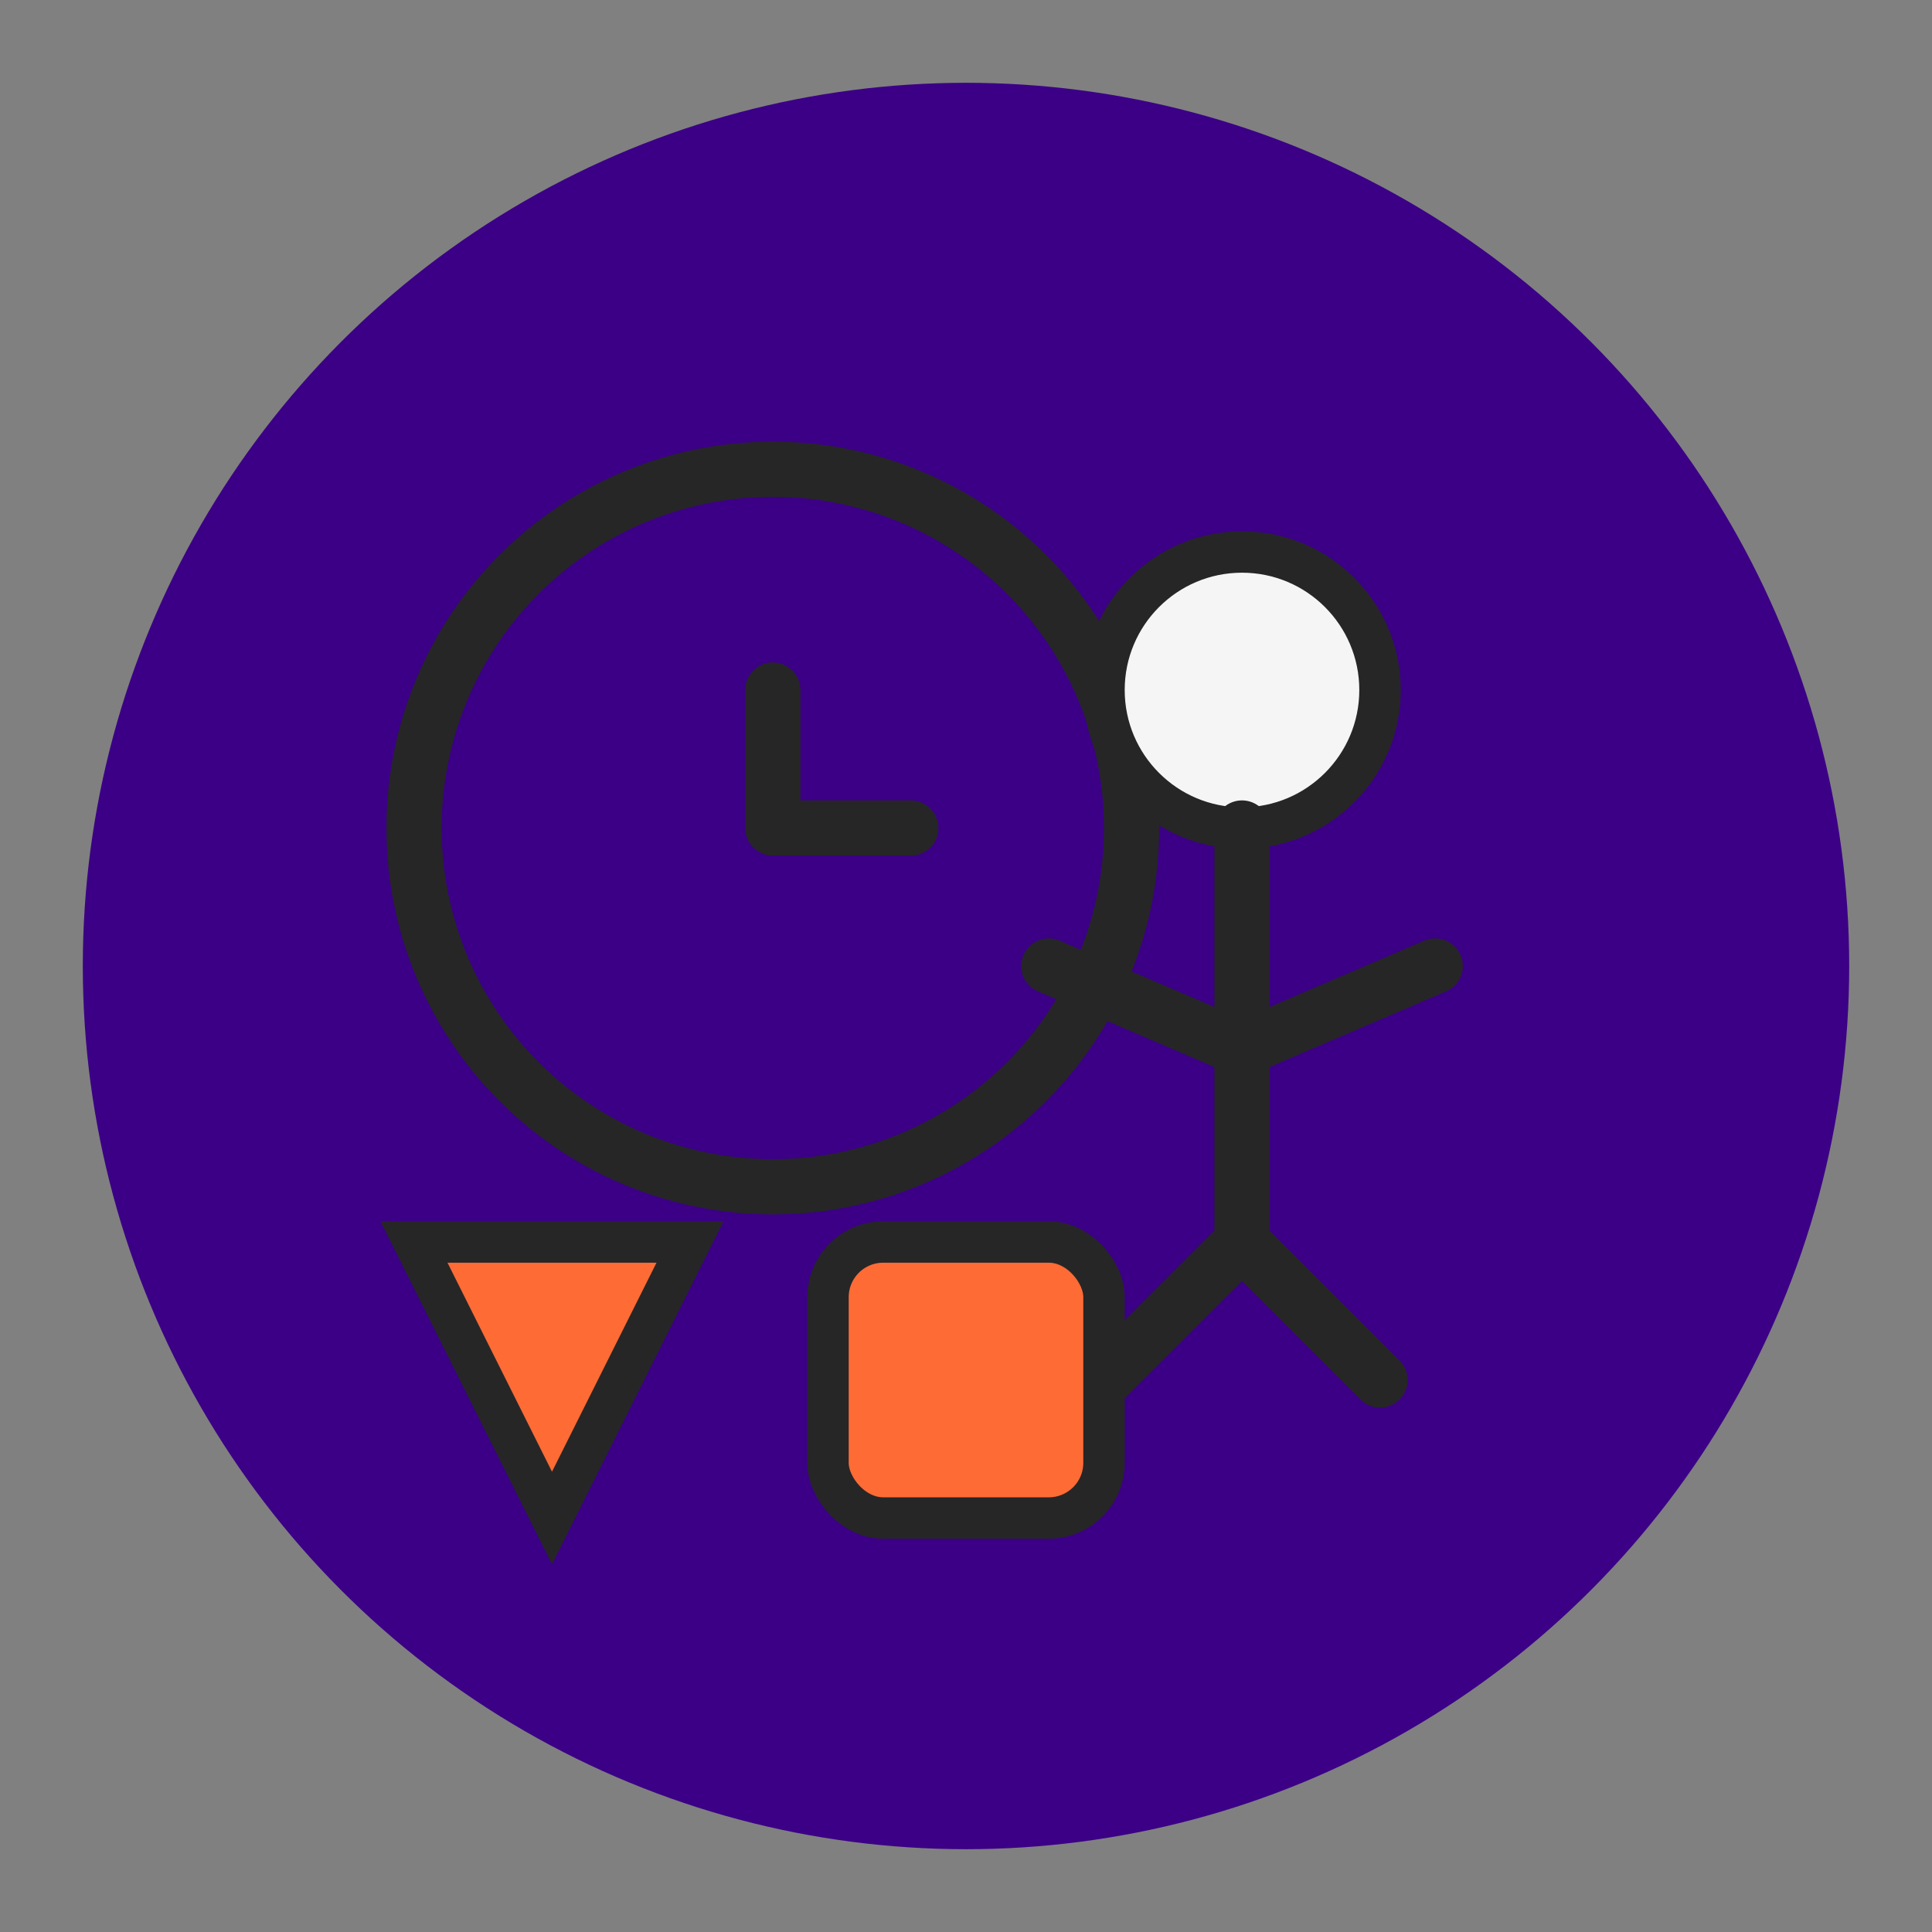
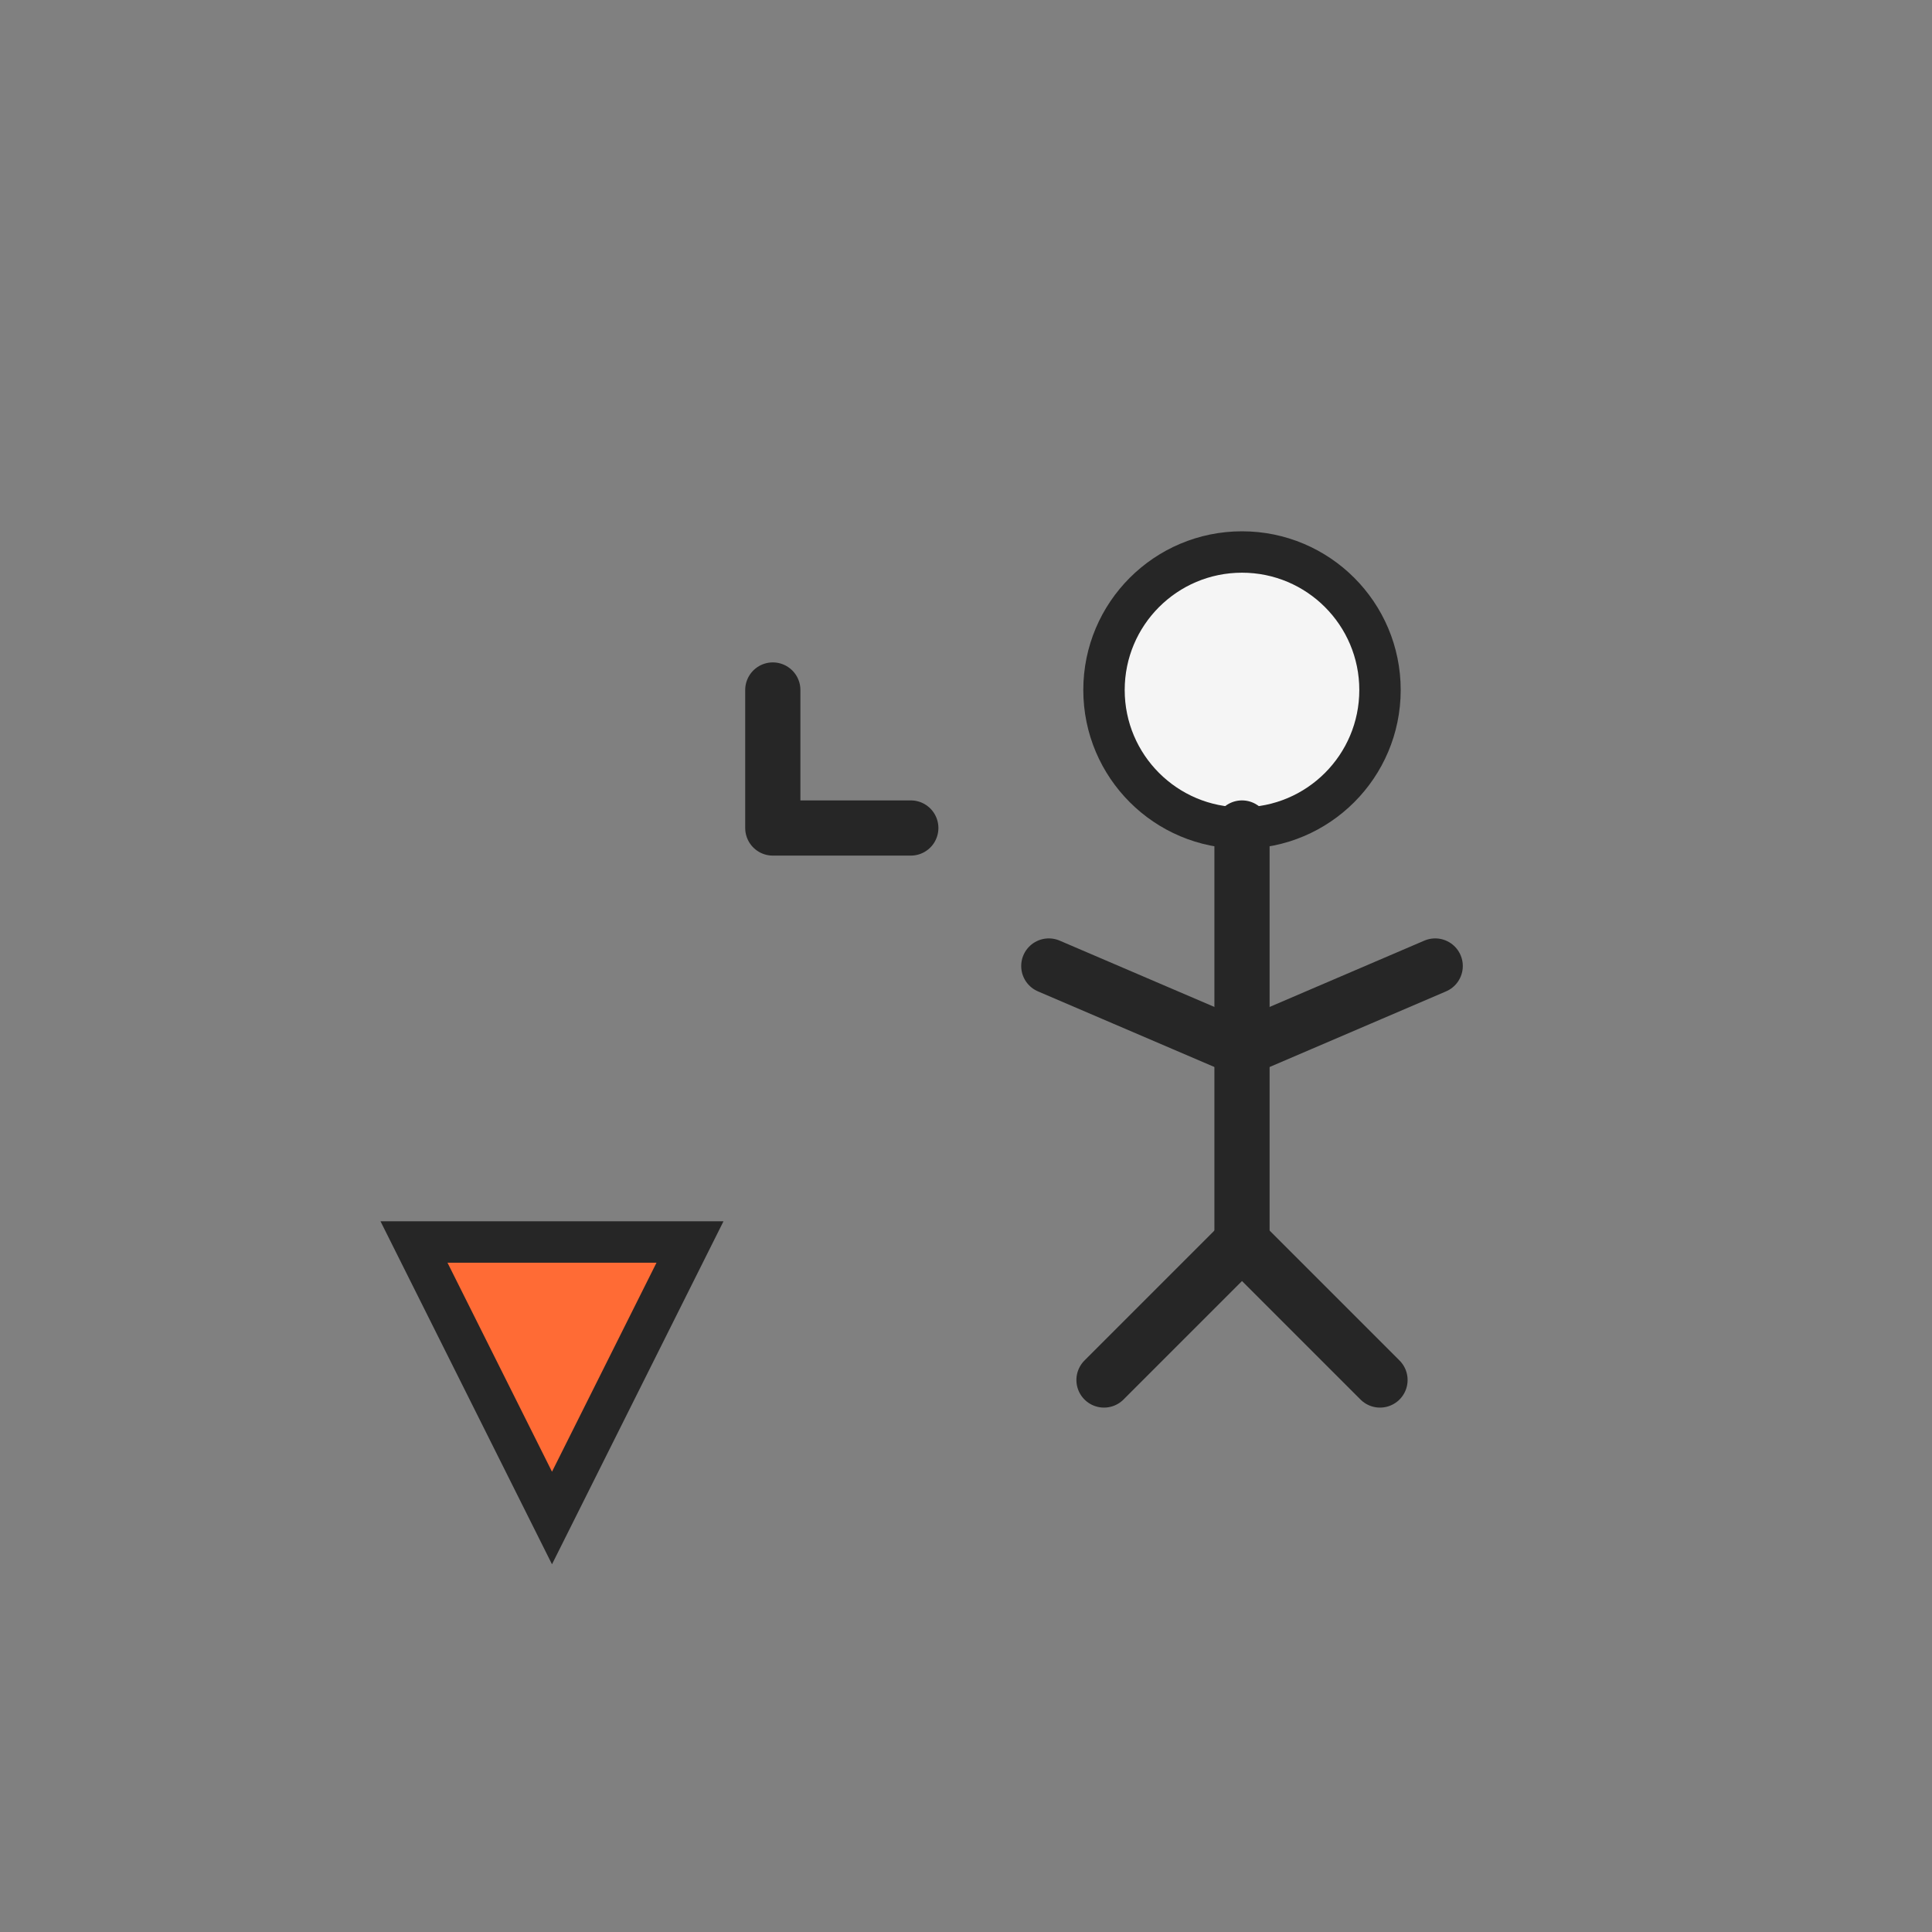
<svg xmlns="http://www.w3.org/2000/svg" width="70" height="70" viewBox="0 0 70 70">
  <rect x="0" y="0" width="70" height="70" fill="#808080" stroke="none" />
  <style>
    .icon-bg { fill: #3B0086; }
    .icon-detail { fill: none; stroke: #262626; stroke-width: 2; stroke-linecap: round; stroke-linejoin: round; }
    .icon-accent { fill: #FF6B35; stroke: #262626; stroke-width: 1.5; }
    .icon-light { fill: #F5F5F5; stroke: #262626; stroke-width: 1.5; }
  </style>
-   <circle class="icon-bg" cx="35" cy="35" r="32" />
-   <circle class="icon-detail" cx="28" cy="30" r="13" />
  <path class="icon-detail" d="M28,25 L28,30 L33,30" />
  <circle class="icon-light" cx="45" cy="25" r="5" />
  <path class="icon-detail" d="M45,30 L45,45" />
  <path class="icon-detail" d="M38,35 L45,38 L52,35" />
  <path class="icon-detail" d="M40,50 L45,45 L50,50" />
  <path class="icon-accent" d="M15,45 L25,45 L20,55 Z" />
-   <rect class="icon-accent" x="30" y="45" width="10" height="10" rx="2" />
</svg>